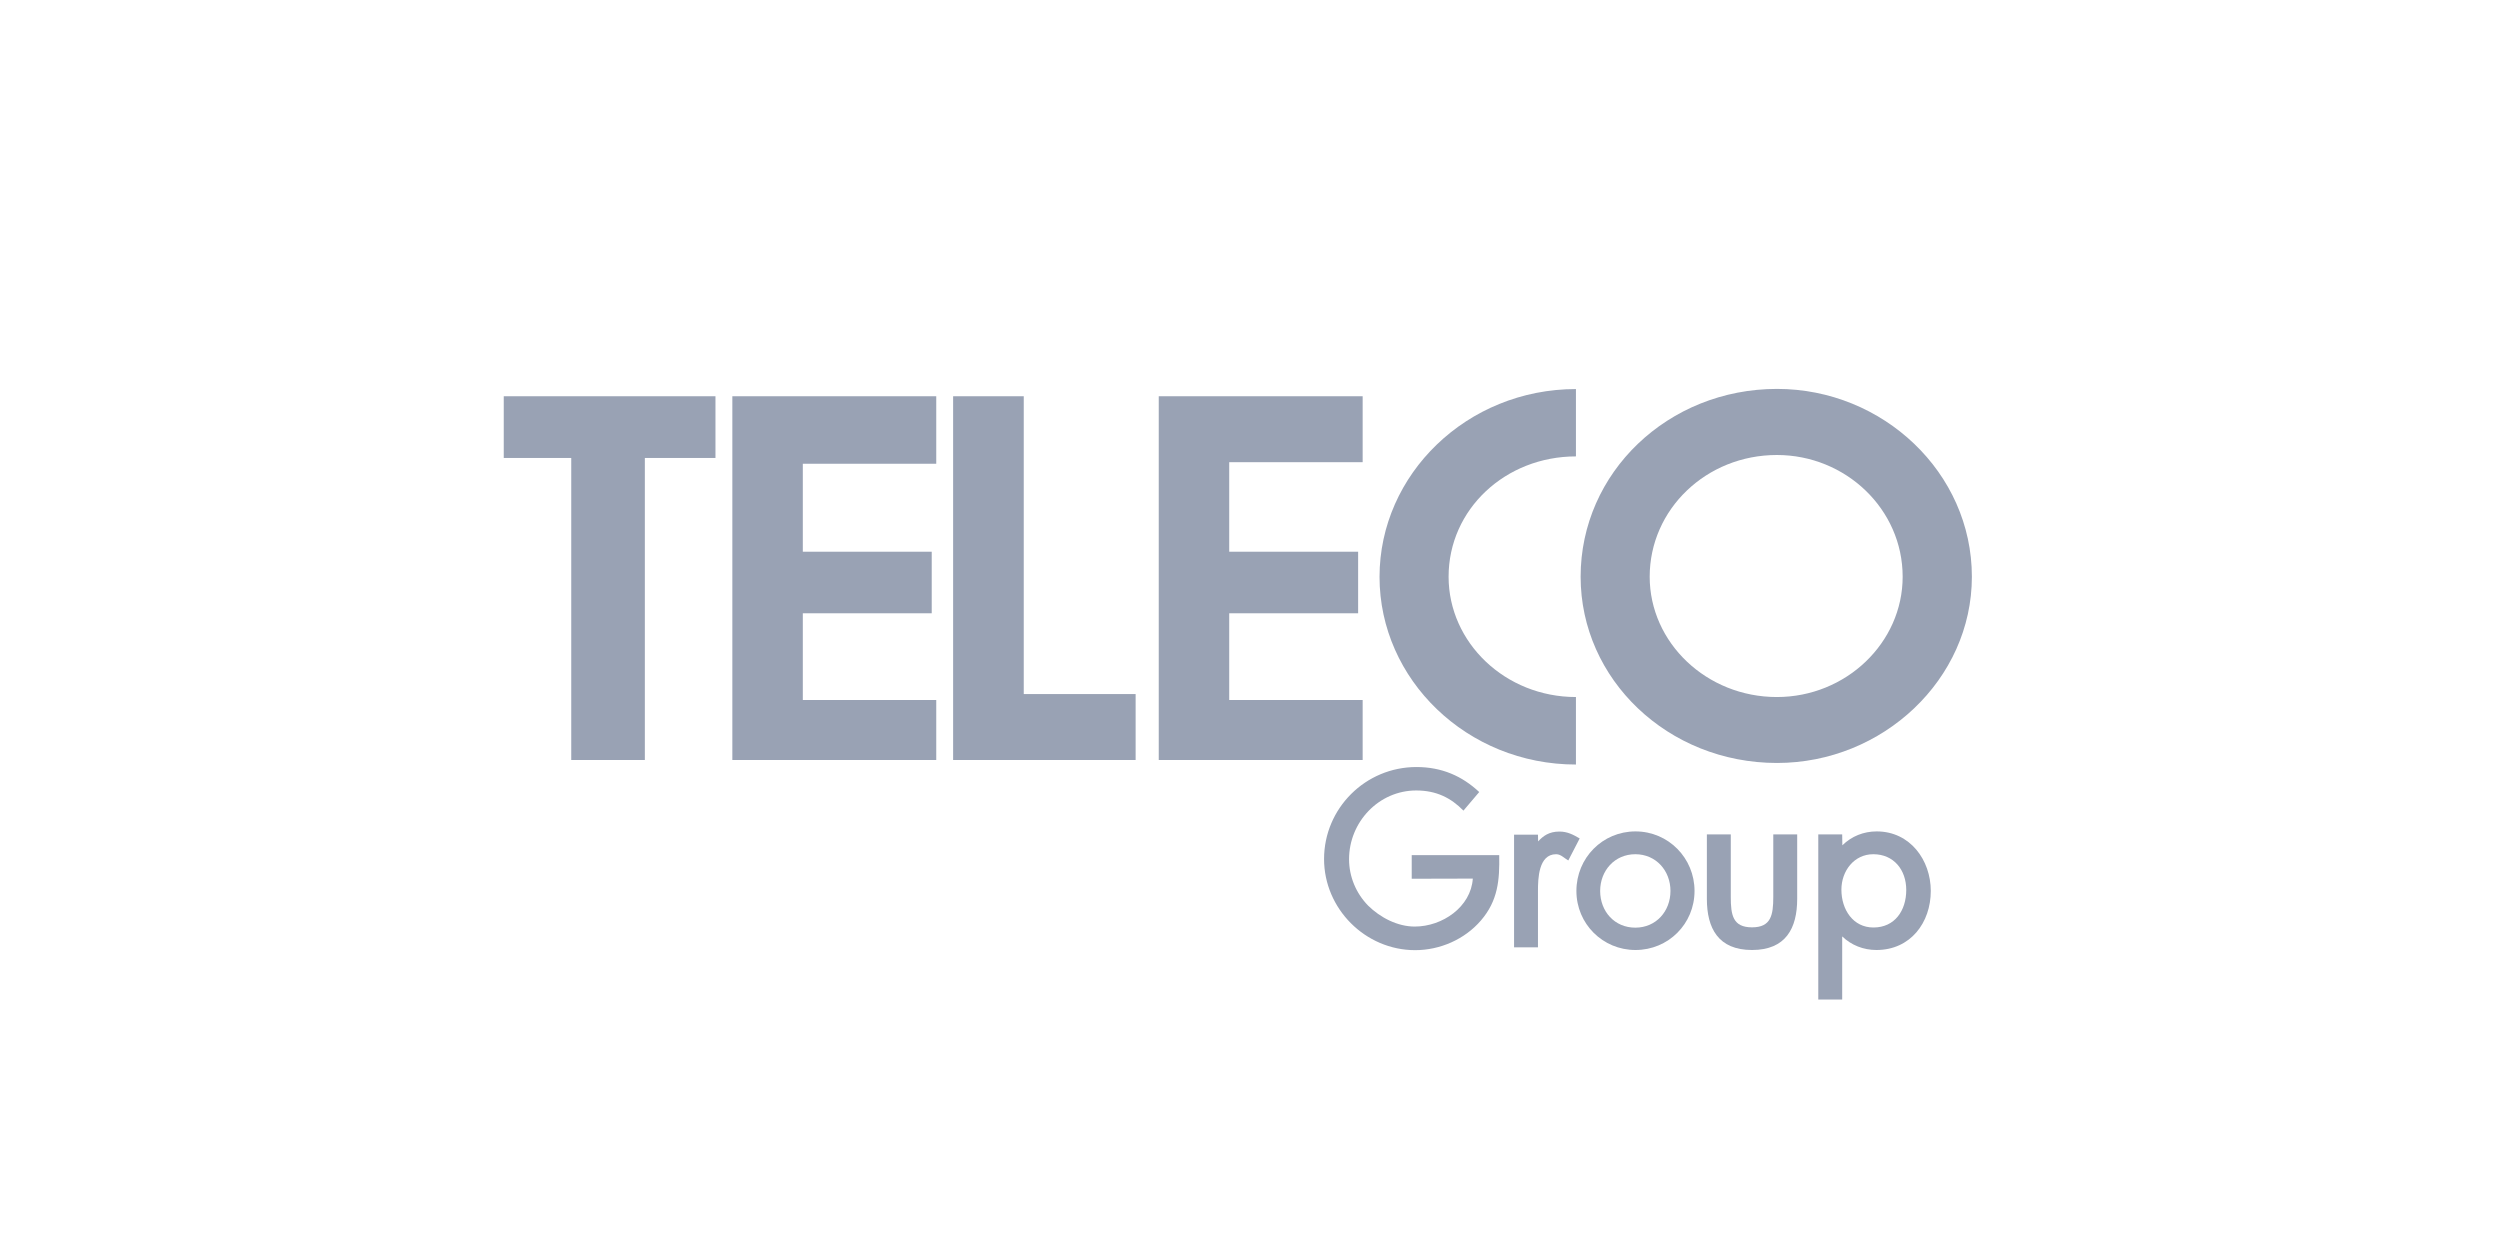
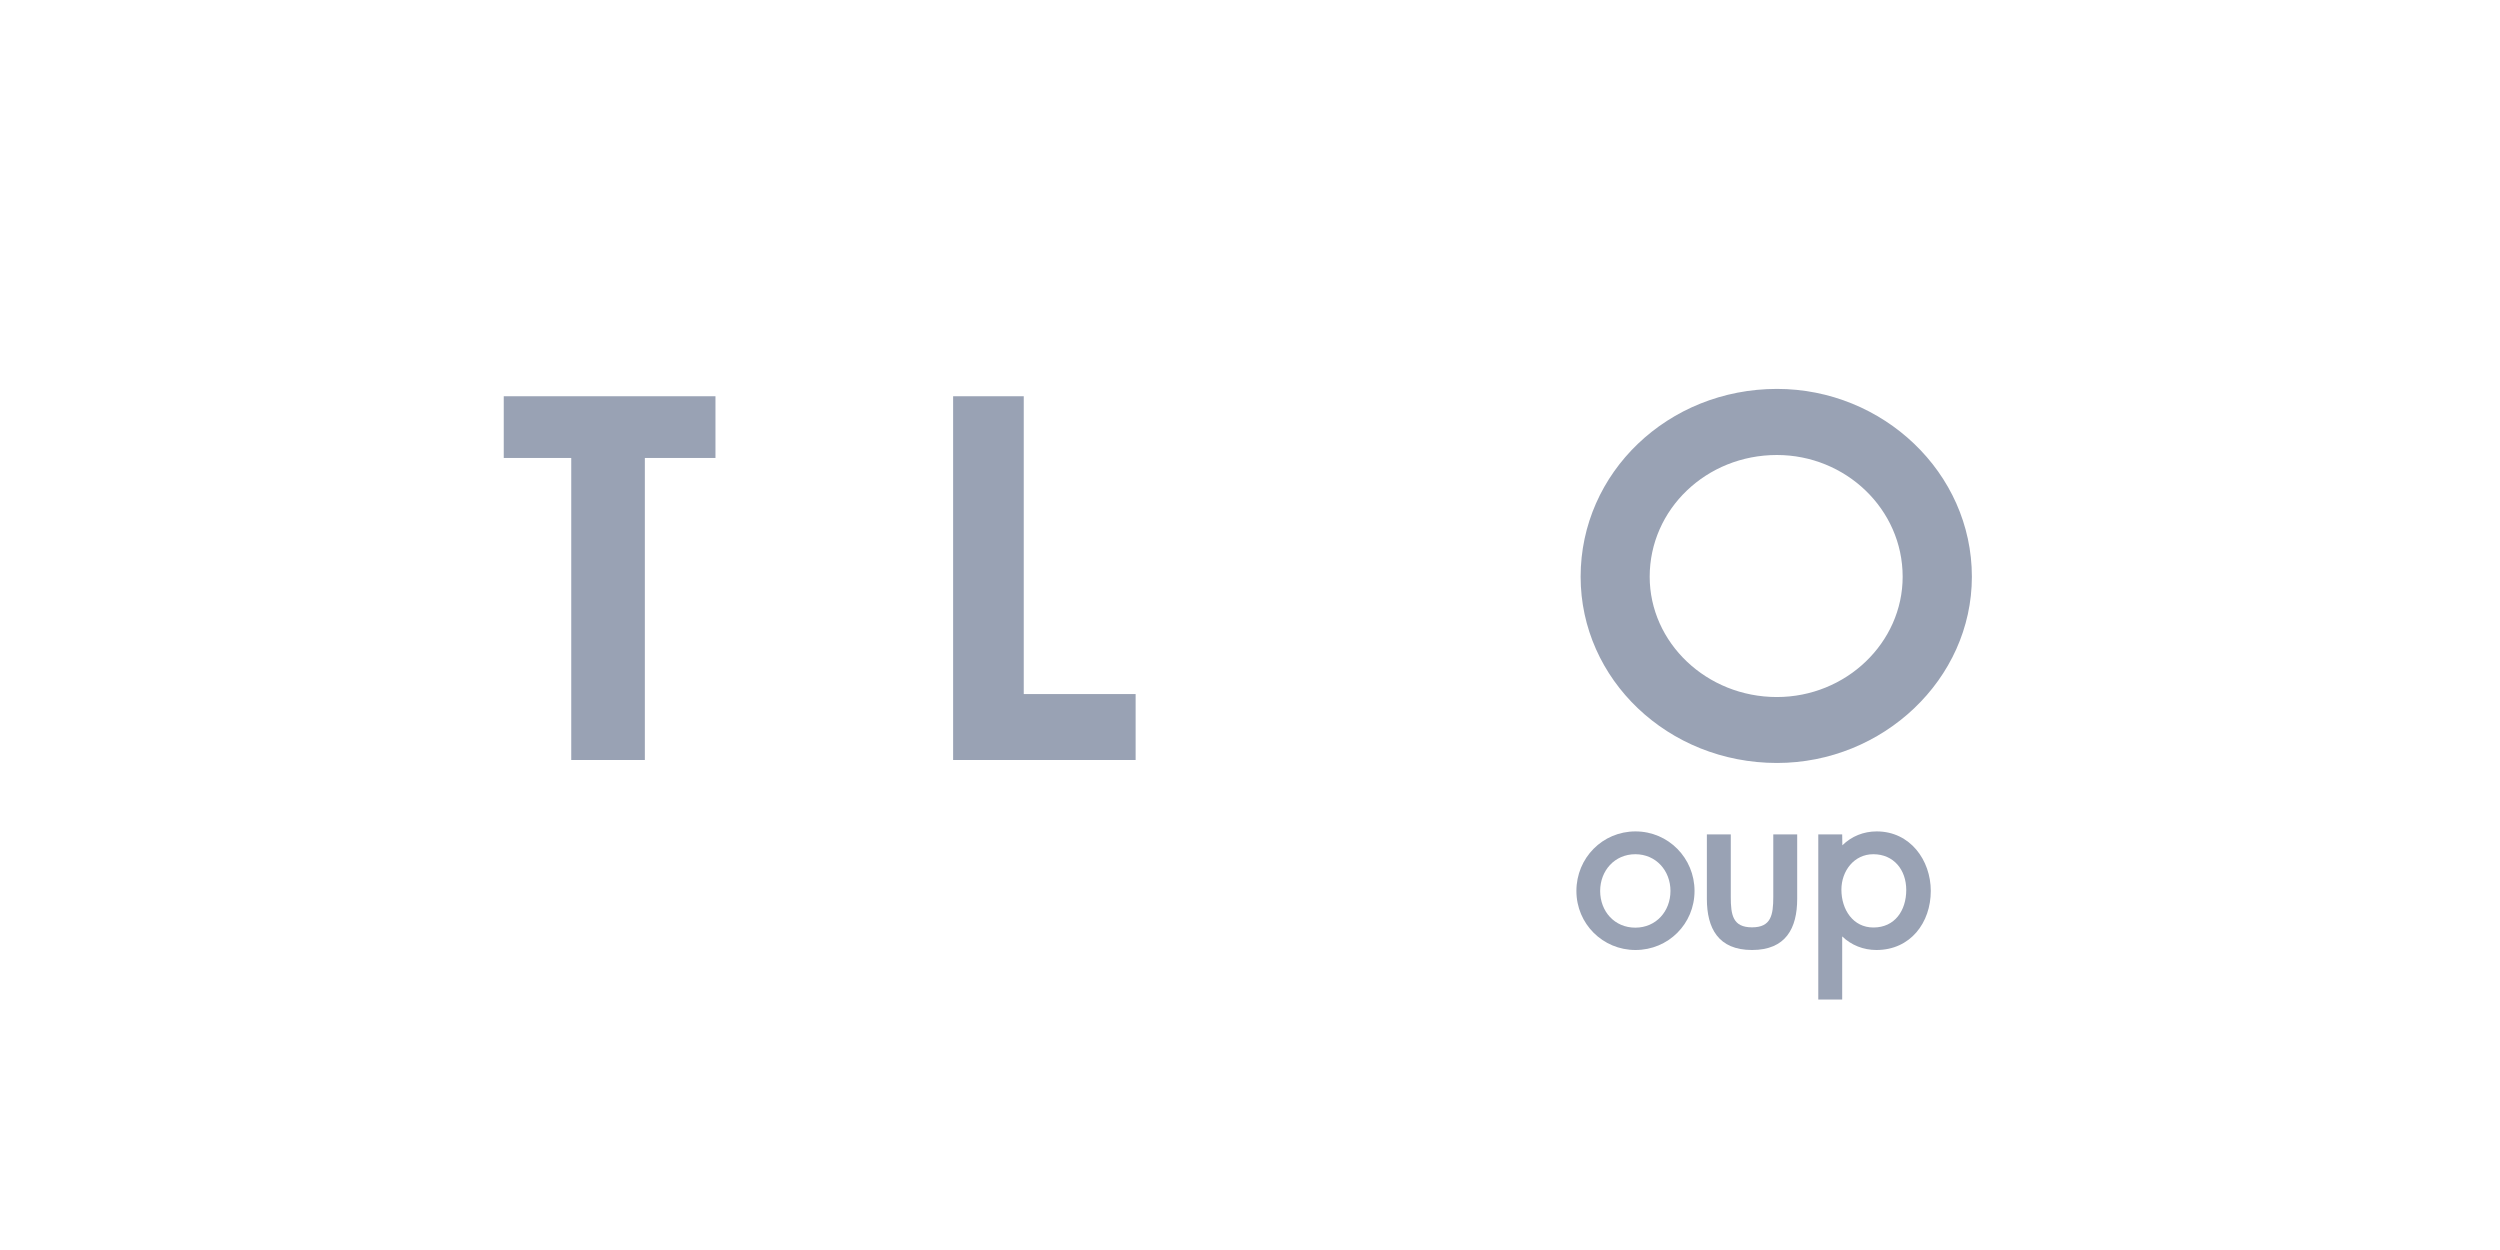
<svg xmlns="http://www.w3.org/2000/svg" version="1.1" id="Primo_piano" x="0px" y="0px" viewBox="0 0 160 80" style="enable-background:new 0 0 160 80;" xml:space="preserve">
  <style type="text/css">
	.st0{fill:#99A2B4;}
</style>
  <g>
    <g>
-       <path class="st0" d="M121.77,36.91c0-4.32-3.64-7.79-8.05-7.79c-4.52,0-8.14,3.48-8.14,7.79c0,4.22,3.64,7.7,8.14,7.7    C118.14,44.61,121.77,41.14,121.77,36.91z M101.16,36.91c0-6.67,5.6-12.02,12.57-12.02c6.77,0,12.47,5.35,12.47,12.02    c0,6.57-5.7,11.92-12.47,11.92C106.75,48.83,101.16,43.48,101.16,36.91z" />
-       <polygon class="st0" points="74.16,25.36 87.21,25.36 87.21,29.58 78.67,29.58 78.67,35.31 86.92,35.31 86.92,39.25 78.67,39.25     78.67,44.8 87.21,44.8 87.21,48.64 74.16,48.64   " />
+       <path class="st0" d="M121.77,36.91c0-4.32-3.64-7.79-8.05-7.79c-4.52,0-8.14,3.48-8.14,7.79c0,4.22,3.64,7.7,8.14,7.7    C118.14,44.61,121.77,41.14,121.77,36.91z M101.16,36.91c0-6.67,5.6-12.02,12.57-12.02c6.77,0,12.47,5.35,12.47,12.02    c0,6.57-5.7,11.92-12.47,11.92C106.75,48.83,101.16,43.48,101.16,36.91" />
      <polygon class="st0" points="61,25.36 65.52,25.36 65.52,44.42 72.68,44.42 72.68,48.64 61,48.64   " />
-       <polygon class="st0" points="46.87,25.36 59.92,25.36 59.92,29.68 51.38,29.68 51.38,35.31 59.63,35.31 59.63,39.25 51.38,39.25     51.38,44.8 59.92,44.8 59.92,48.64 46.87,48.64   " />
      <polygon class="st0" points="32.24,29.31 32.24,25.36 45.79,25.36 45.79,29.31 41.27,29.31 41.27,48.64 36.56,48.64 36.56,29.31       " />
-       <path class="st0" d="M100.86,48.93v-4.32c-4.52,0-8.15-3.48-8.15-7.7c0-4.32,3.64-7.7,8.15-7.7V24.9    c-6.97,0-12.57,5.45-12.57,12.02S93.89,48.93,100.86,48.93z" />
    </g>
    <g>
-       <path class="st0" d="M90.35,56.24v-1.51h5.6c0.03,1.6-0.08,2.91-1.17,4.18c-1.04,1.21-2.62,1.9-4.21,1.9    c-3.19,0-5.83-2.65-5.83-5.83c0-3.25,2.65-5.89,5.91-5.89c1.63,0,2.93,0.58,4.02,1.6l-1.01,1.19c-0.79-0.81-1.73-1.29-3.02-1.29    c-2.4,0-4.3,2.02-4.3,4.4c0,1.11,0.44,2.17,1.22,2.97c0.78,0.77,1.89,1.34,2.98,1.34c1.78,0,3.6-1.26,3.72-3.07L90.35,56.24    L90.35,56.24z" />
-       <path class="st0" d="M98.44,53.85c0.33-0.36,0.71-0.63,1.36-0.63c0.51,0,0.87,0.19,1.3,0.44l-0.73,1.41l-0.18-0.12l-0.17-0.12    c-0.13-0.09-0.26-0.16-0.43-0.16c-1.13,0-1.16,1.58-1.16,2.35v3.61h-1.53v-7.21h1.53L98.44,53.85L98.44,53.85z" />
      <path class="st0" d="M108.45,57.02c0,2.11-1.68,3.78-3.78,3.78c-2.09,0-3.78-1.67-3.78-3.78c0-2.11,1.67-3.81,3.78-3.81    C106.78,53.21,108.45,54.92,108.45,57.02z M106.91,57.02c0-1.29-0.92-2.35-2.25-2.35s-2.25,1.06-2.25,2.35    c0,1.31,0.92,2.35,2.25,2.35S106.91,58.32,106.91,57.02z" />
      <path class="st0" d="M109.24,53.4h1.53v4c0,1.16,0.13,1.95,1.36,1.95c1.22,0,1.36-0.79,1.36-1.95v-4h1.53v4.13    c0,1.88-0.73,3.27-2.89,3.27s-2.89-1.39-2.89-3.27L109.24,53.4L109.24,53.4z" />
      <path class="st0" d="M122,56.96c0-1.29-0.8-2.29-2.11-2.29c-1.22,0-2.04,1.06-2.04,2.27c0,1.28,0.75,2.42,2.05,2.42    C121.27,59.36,122,58.27,122,56.96z M117.91,54.1c0.59-0.58,1.36-0.89,2.2-0.89c2.14,0,3.46,1.84,3.46,3.81    c0,2.03-1.3,3.78-3.48,3.78c-0.83,0-1.61-0.31-2.19-0.87v4.04h-1.53V53.4h1.53L117.91,54.1L117.91,54.1z" />
    </g>
  </g>
</svg>